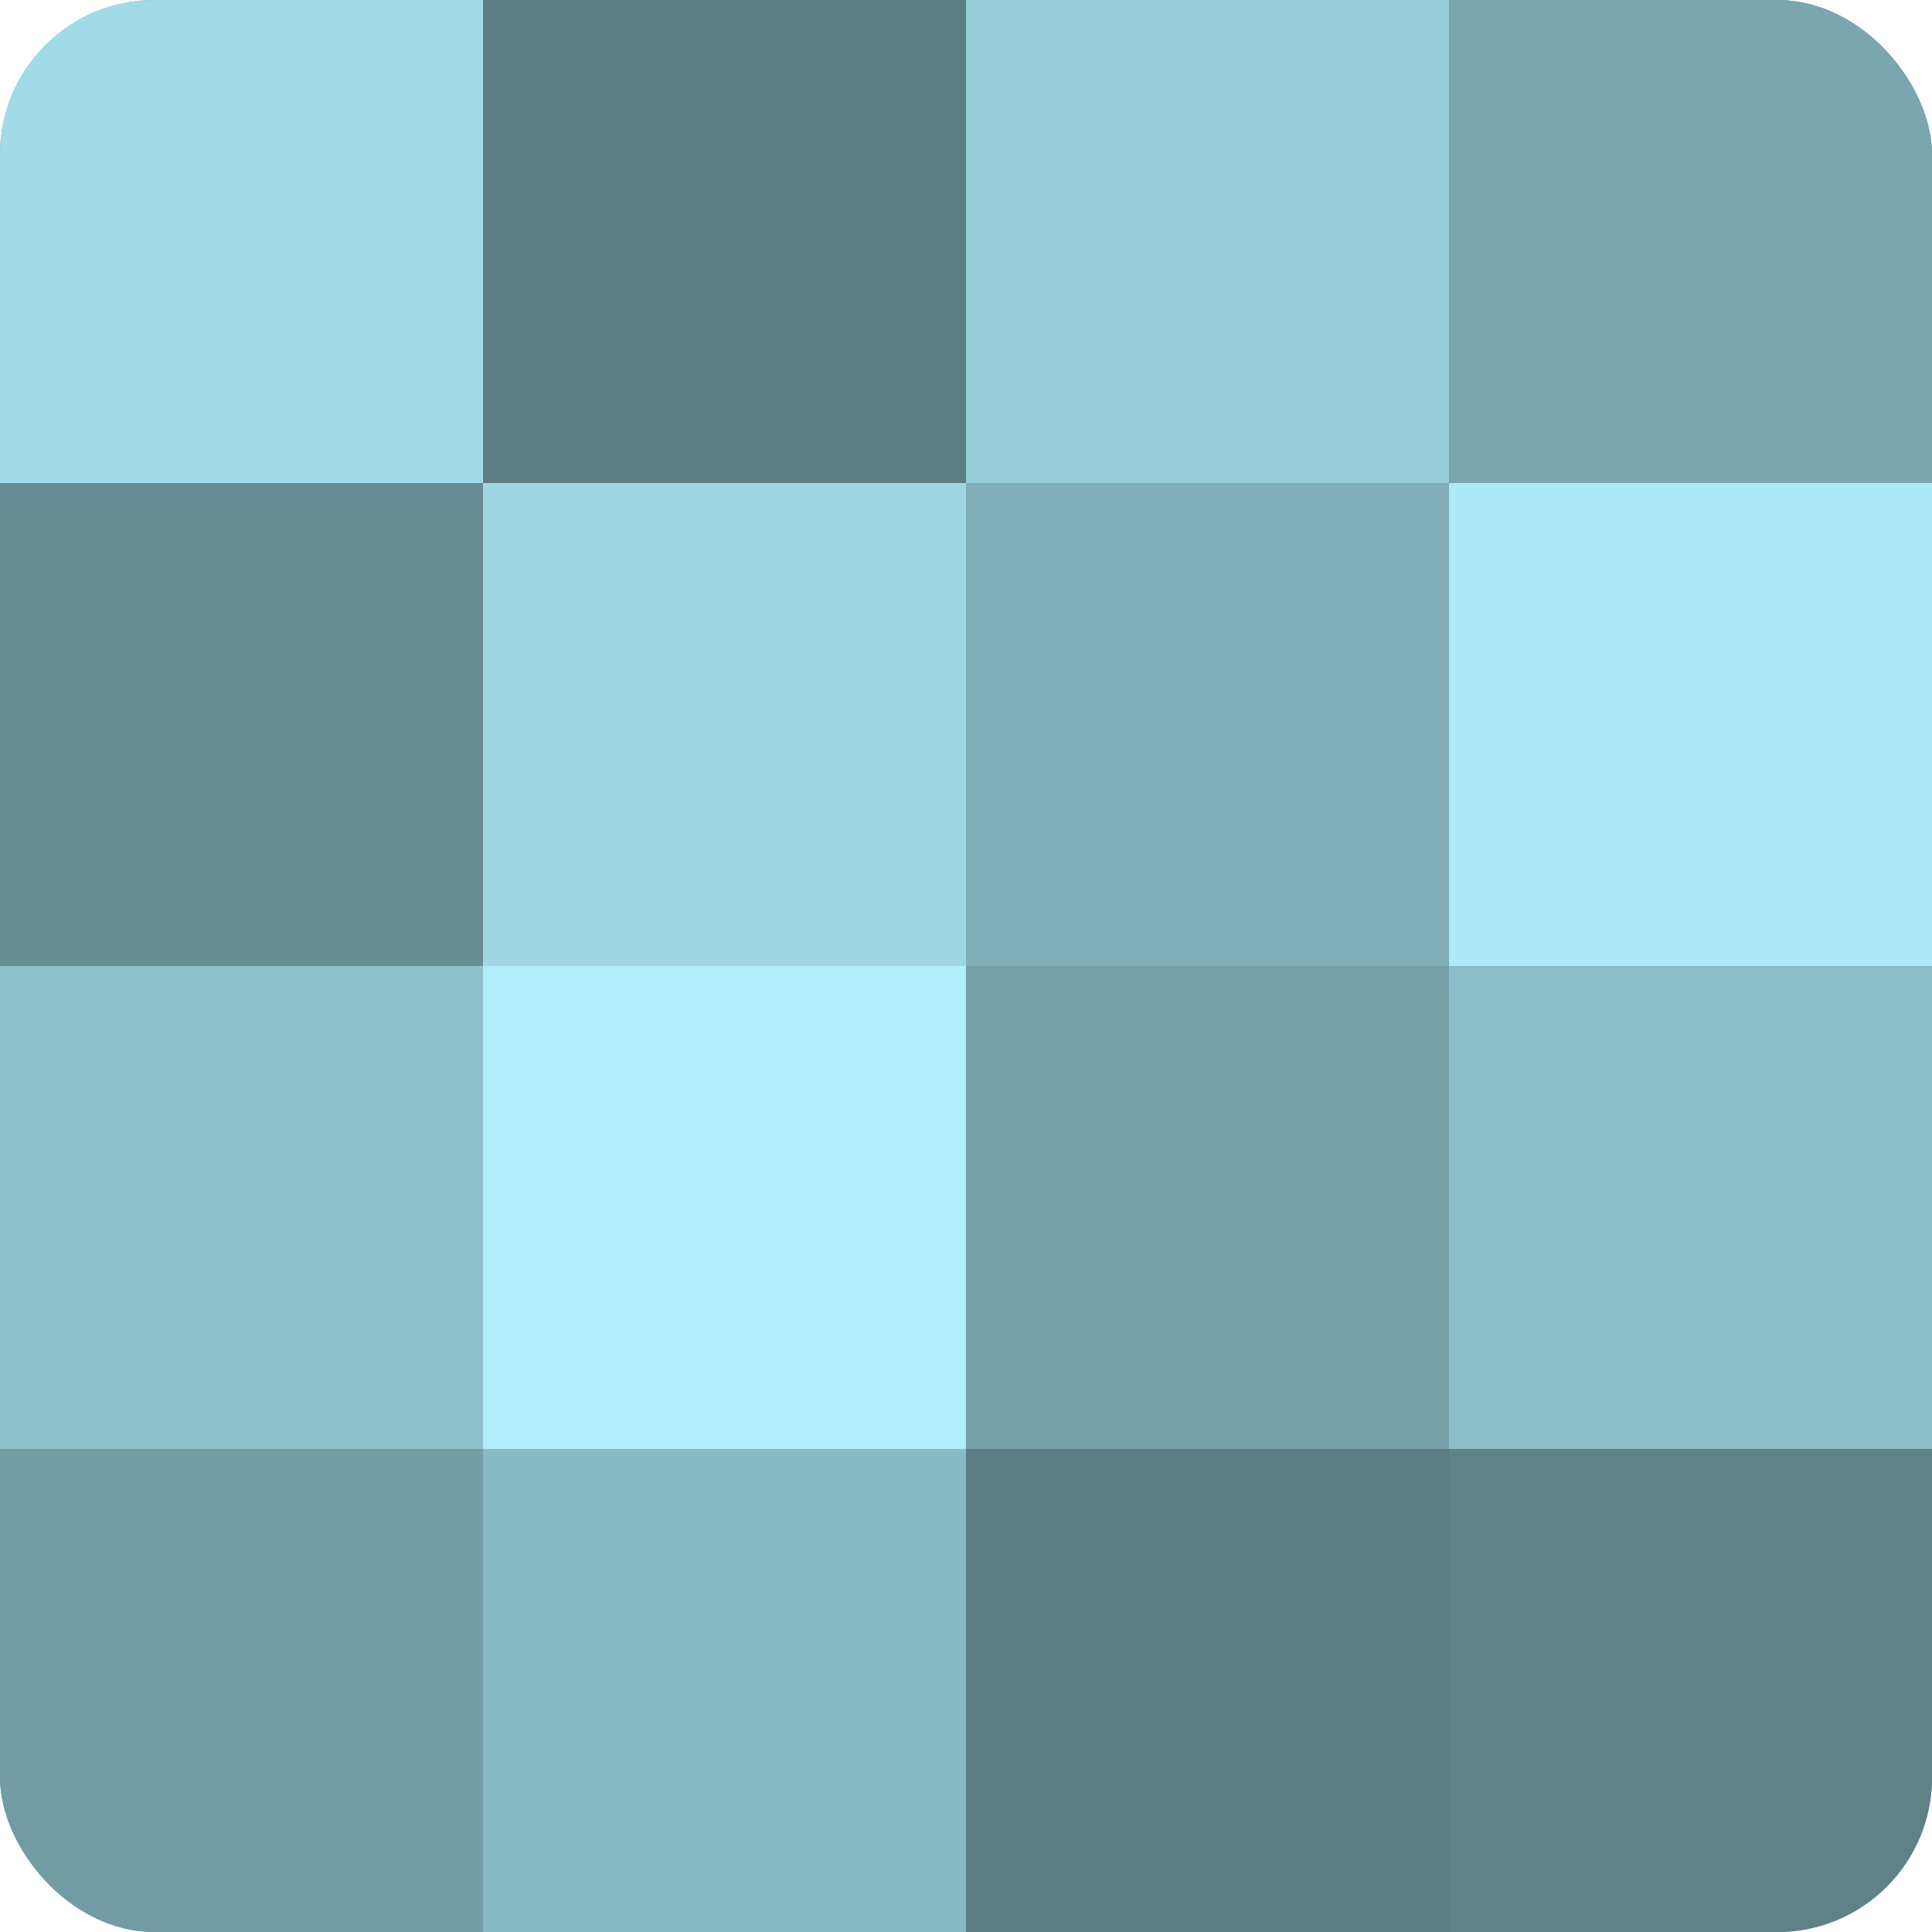
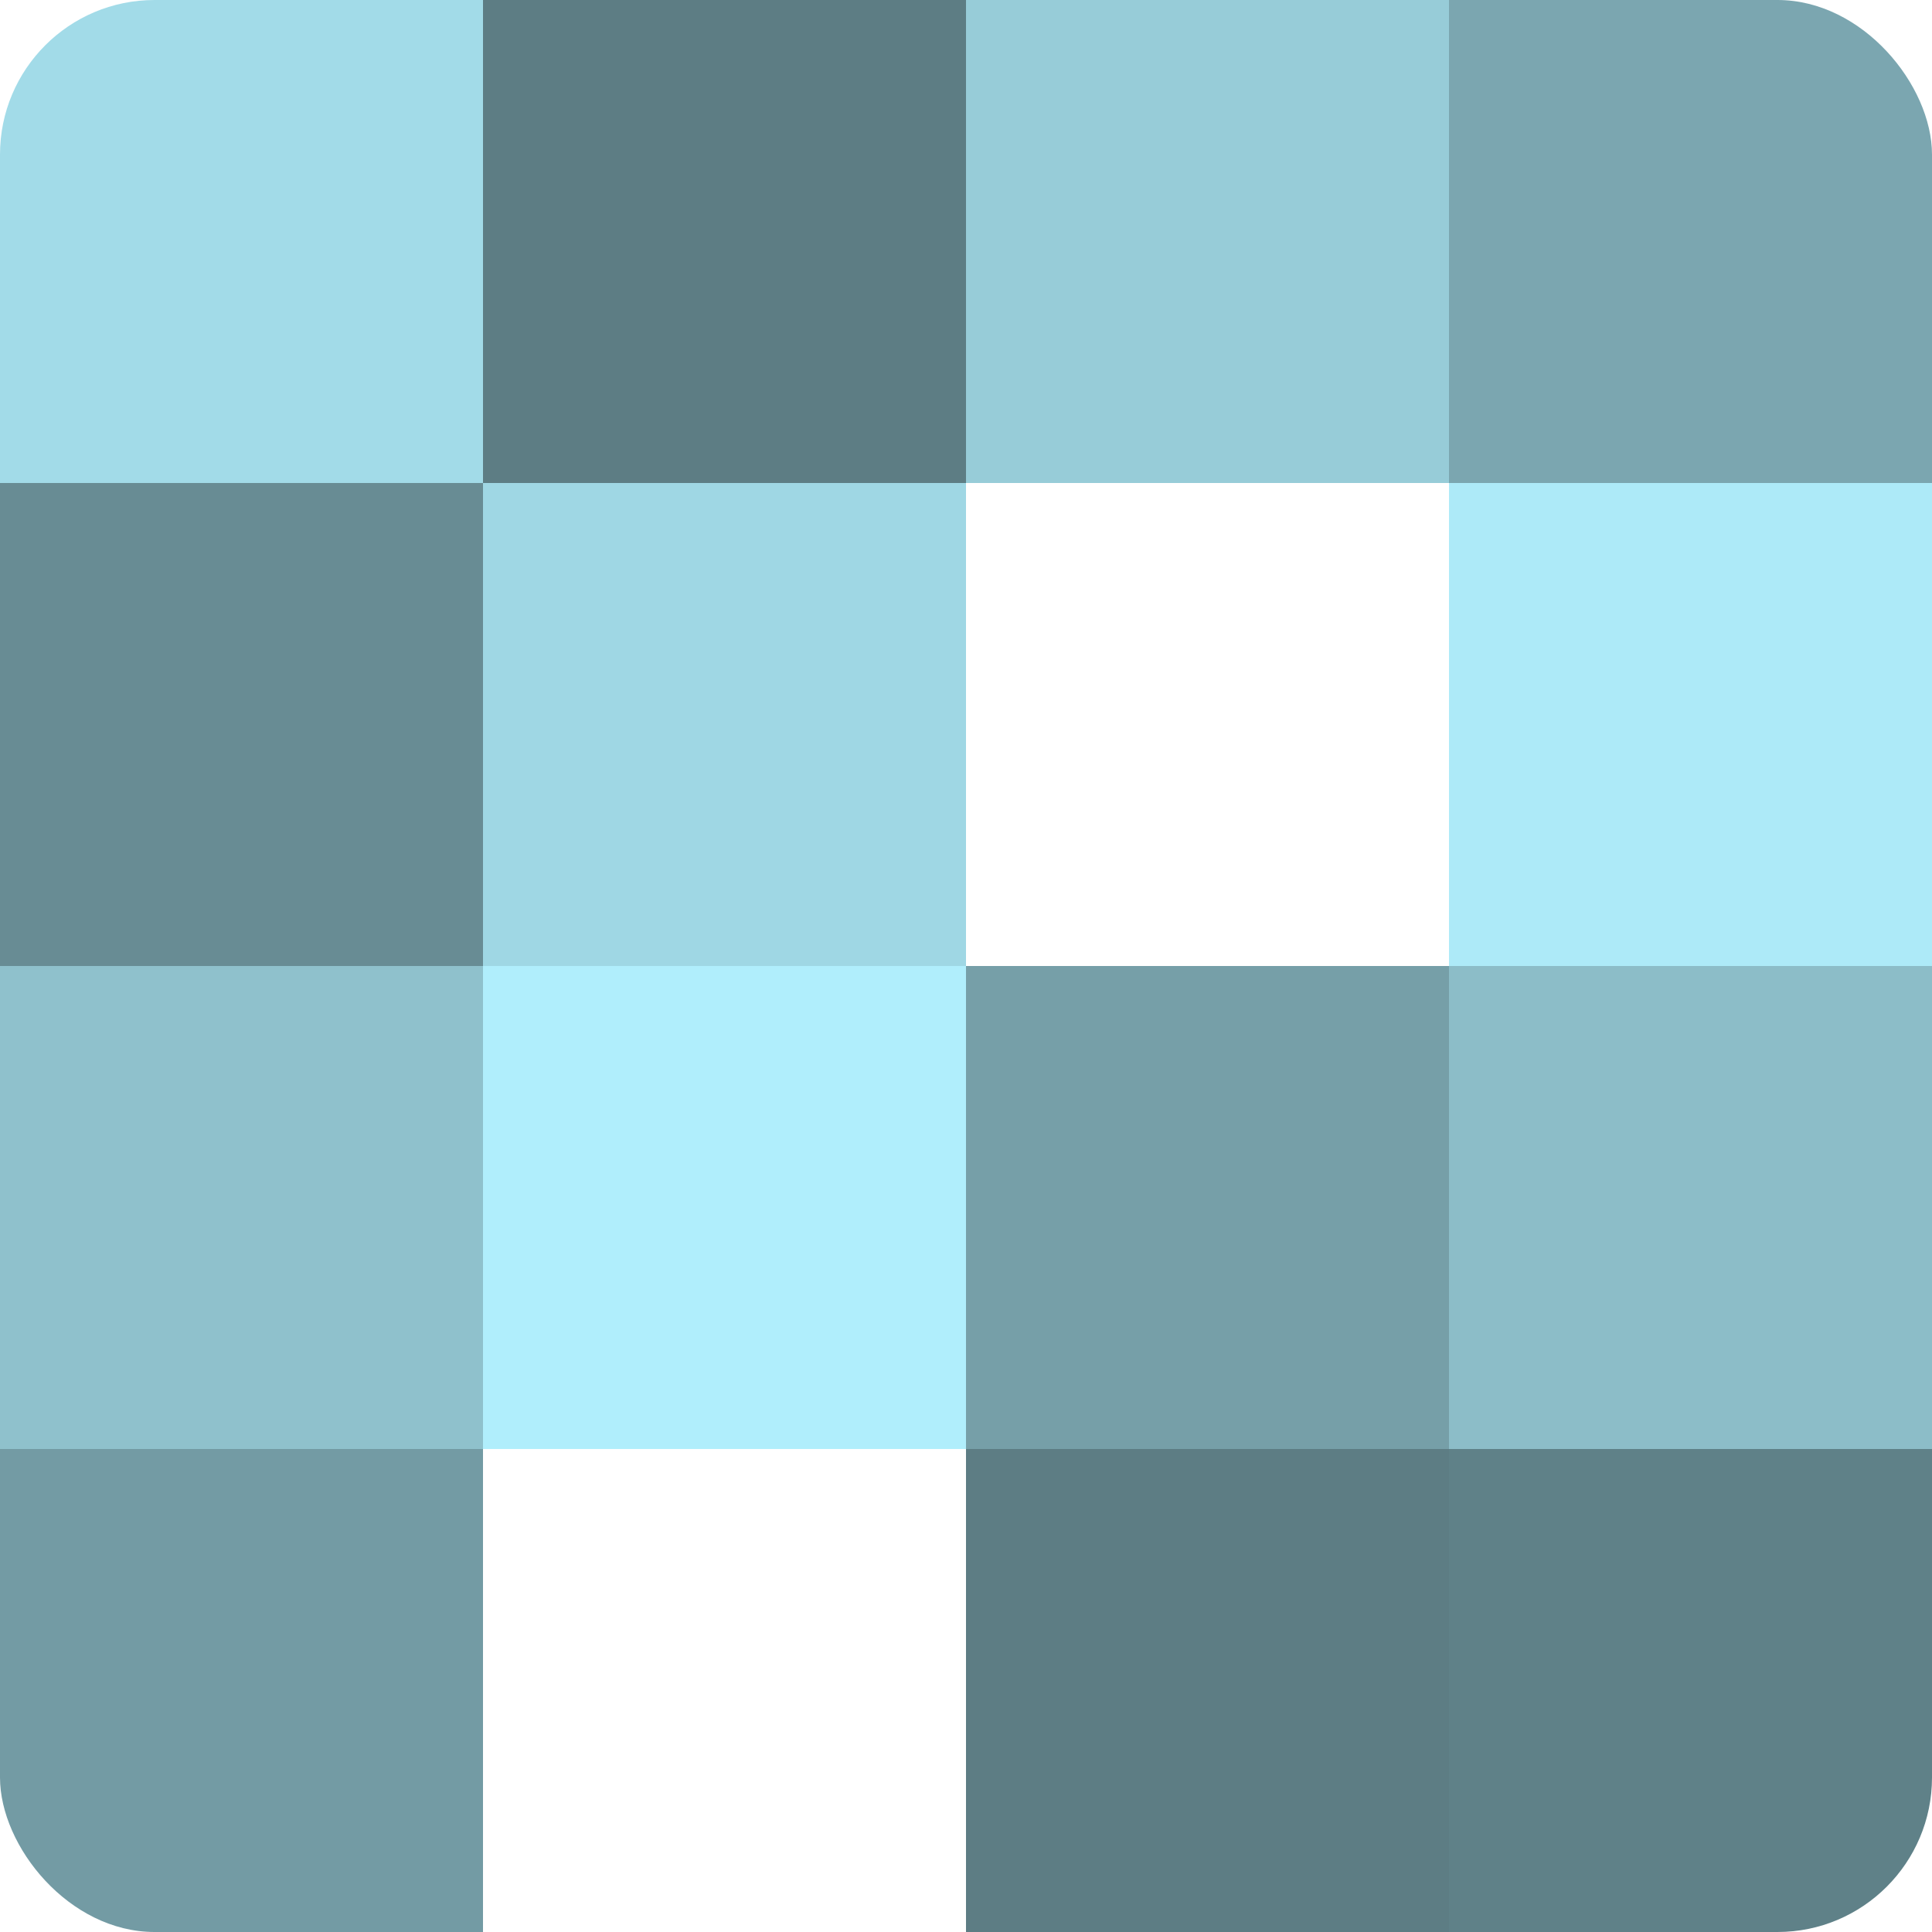
<svg xmlns="http://www.w3.org/2000/svg" width="60" height="60" viewBox="0 0 100 100" preserveAspectRatio="xMidYMid meet">
  <defs>
    <clipPath id="c" width="100" height="100">
      <rect width="100" height="100" rx="8" ry="8" />
    </clipPath>
  </defs>
  <g clip-path="url(#c)">
-     <rect width="100" height="100" fill="#7097a0" />
    <rect width="25" height="25" fill="#a2dbe8" />
    <rect y="25" width="25" height="25" fill="#688c94" />
    <rect y="50" width="25" height="25" fill="#8fc1cc" />
    <rect y="75" width="25" height="25" fill="#739ba4" />
    <rect x="25" width="25" height="25" fill="#5d7d84" />
    <rect x="25" y="25" width="25" height="25" fill="#9fd7e4" />
    <rect x="25" y="50" width="25" height="25" fill="#b0eefc" />
-     <rect x="25" y="75" width="25" height="25" fill="#89b9c4" />
    <rect x="50" width="25" height="25" fill="#97ccd8" />
-     <rect x="50" y="25" width="25" height="25" fill="#81aeb8" />
    <rect x="50" y="50" width="25" height="25" fill="#769fa8" />
    <rect x="50" y="75" width="25" height="25" fill="#5d7d84" />
    <rect x="75" width="25" height="25" fill="#7ba6b0" />
    <rect x="75" y="25" width="25" height="25" fill="#adeaf8" />
    <rect x="75" y="50" width="25" height="25" fill="#8cbdc8" />
    <rect x="75" y="75" width="25" height="25" fill="#5f8188" />
  </g>
</svg>